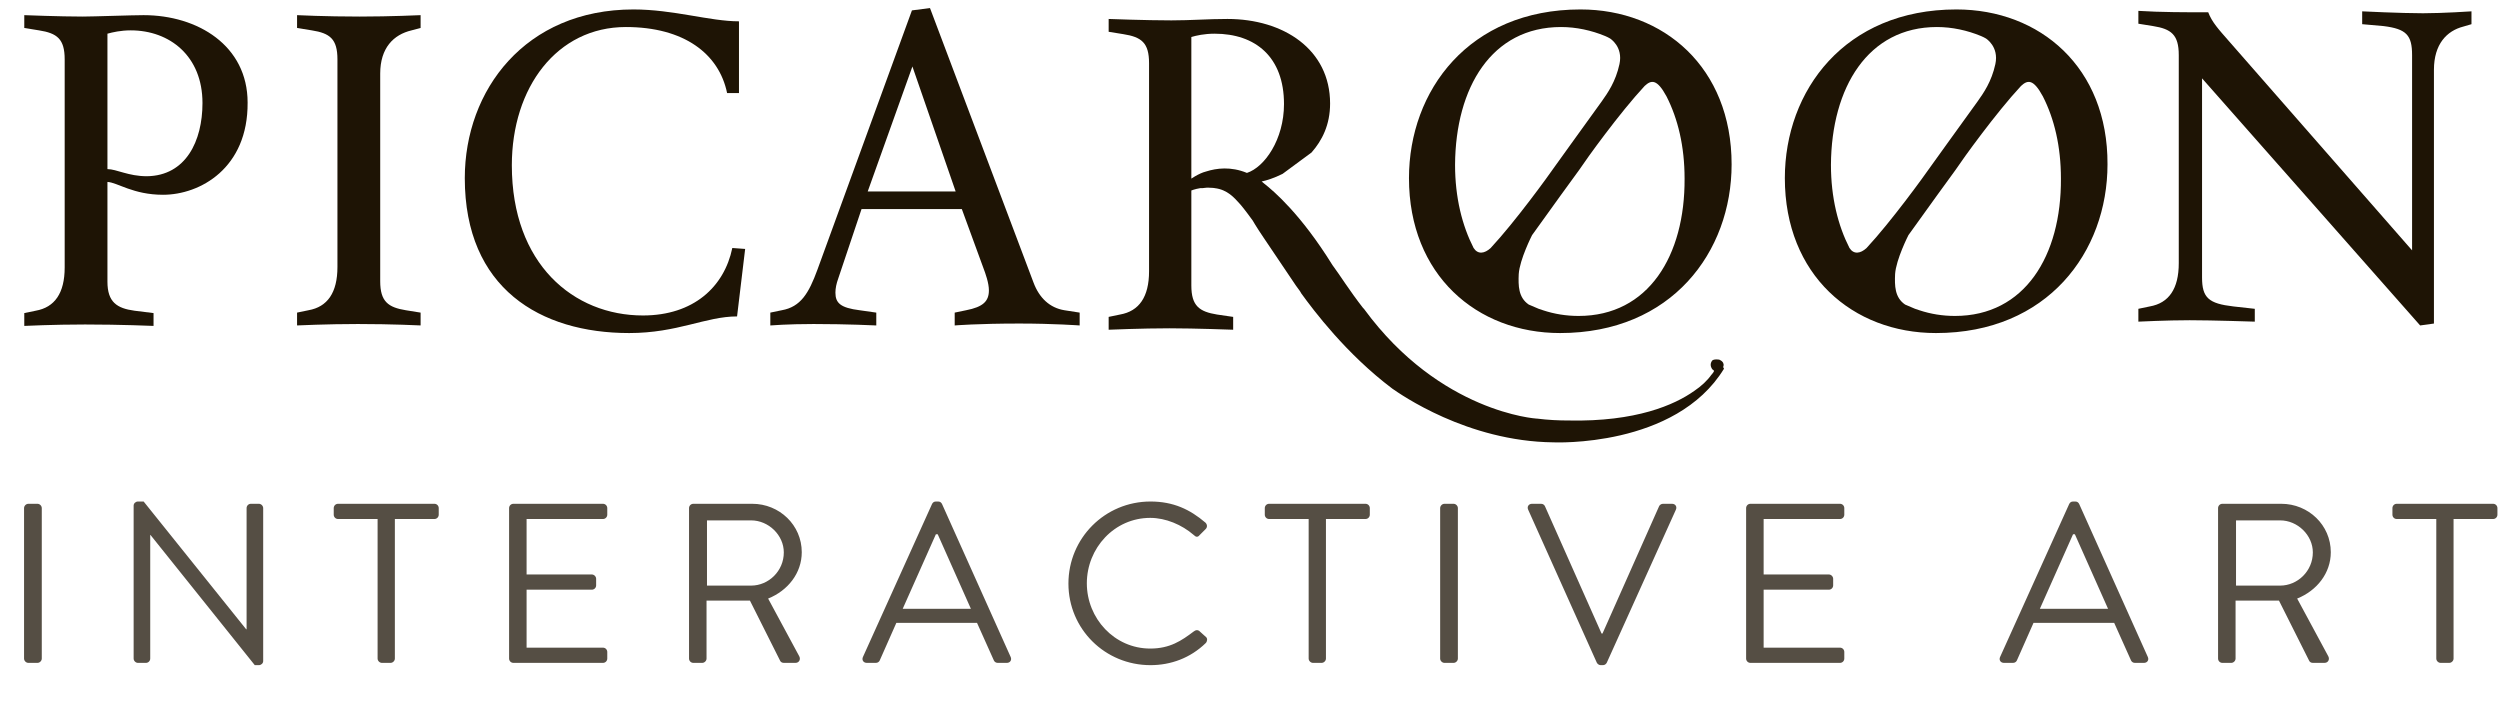
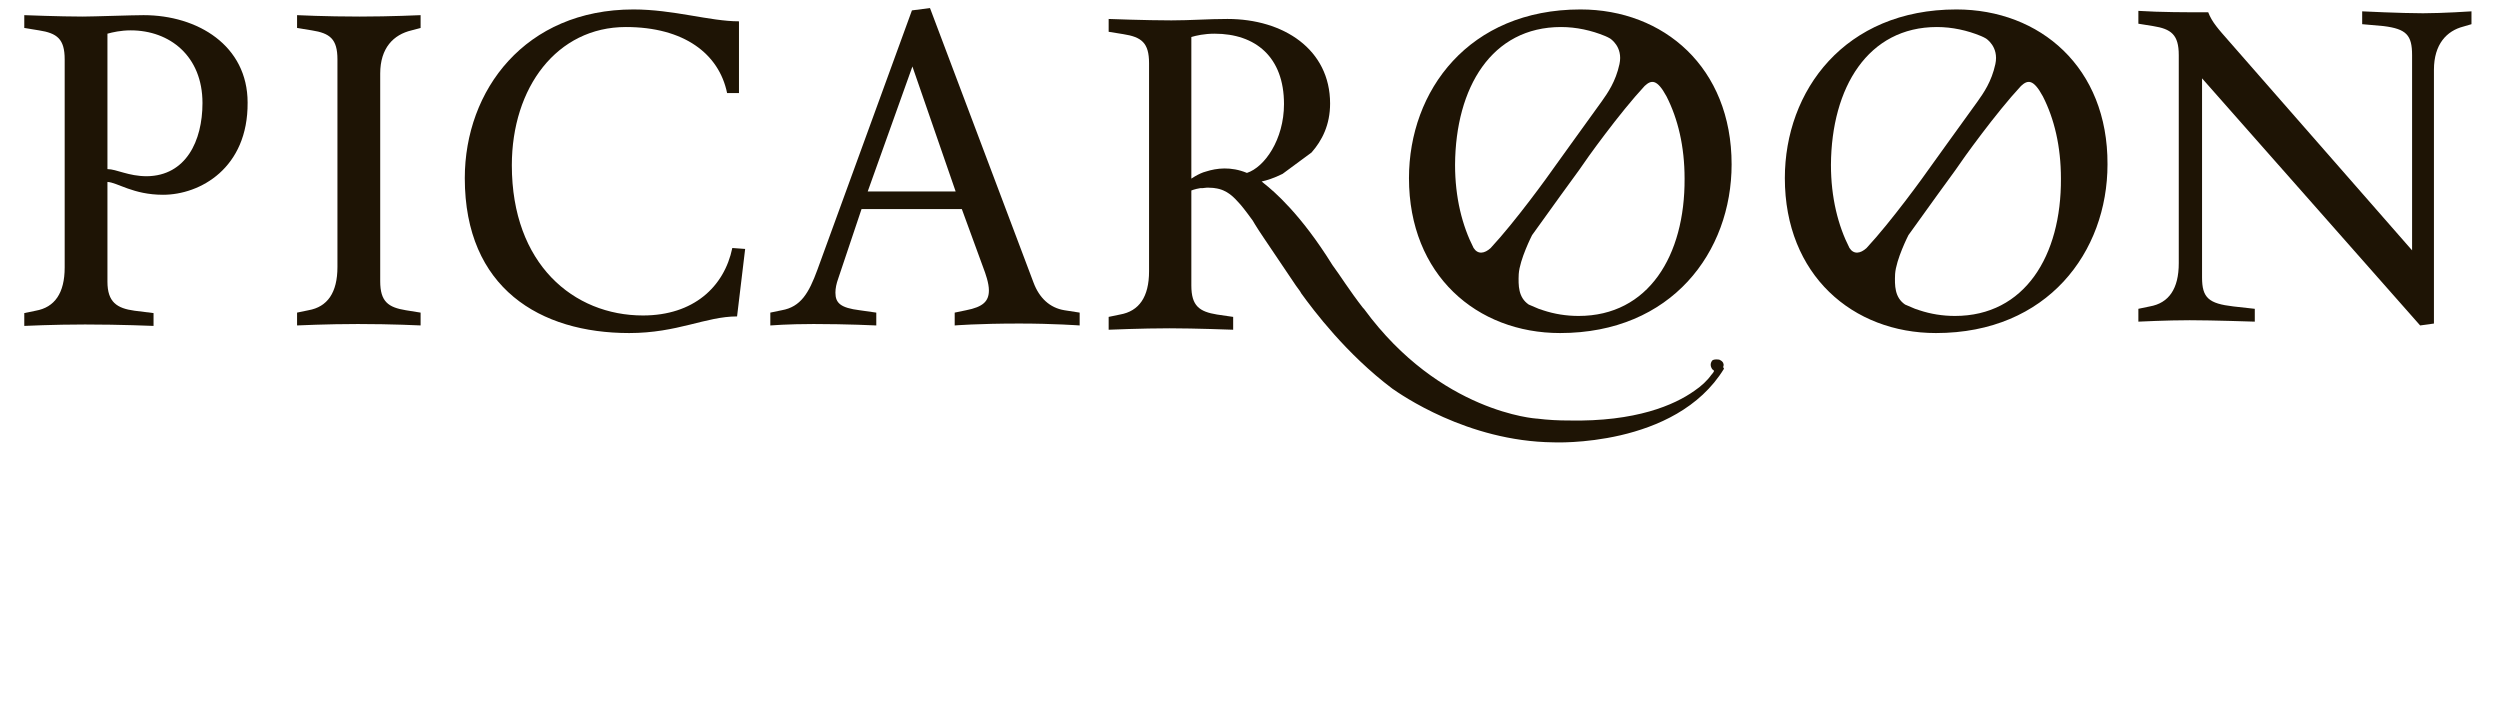
<svg xmlns="http://www.w3.org/2000/svg" width="132" height="38" viewBox="0 0 132 38" fill="none">
  <path d="M83.451 0.499C77.555 0.499 74.394 4.789 74.394 9.406C74.394 14.524 77.981 17.585 82.372 17.585C88.268 17.585 91.429 13.295 91.429 8.678C91.429 3.56 87.842 0.499 83.451 0.499ZM82.422 1.427C83.225 1.427 84.028 1.603 84.756 1.904C84.856 1.954 84.931 1.979 85.007 2.029C85.007 2.029 85.709 2.456 85.508 3.384C85.308 4.313 84.881 4.915 84.58 5.341C83.627 6.646 82.347 8.452 82.121 8.754C81.72 9.331 80.014 11.689 78.709 13.094C78.383 13.395 78.032 13.445 77.806 13.094C77.204 11.915 76.827 10.434 76.827 8.703C76.852 4.614 78.759 1.427 82.422 1.427ZM83.351 16.682C82.698 16.682 82.071 16.581 81.469 16.381C81.394 16.356 81.343 16.331 81.243 16.305C81.067 16.23 80.892 16.155 80.716 16.08C80.164 15.703 80.164 15.076 80.189 14.474C80.239 13.696 80.892 12.417 80.892 12.417C81.845 11.087 83.15 9.28 83.376 8.979C83.777 8.377 85.508 5.969 86.838 4.538C87.189 4.212 87.49 4.162 87.992 5.09C88.594 6.27 88.946 7.725 88.946 9.431C88.971 13.495 87.039 16.682 83.351 16.682Z" fill="#1E1405" />
  <path d="M103.298 0.499C97.401 0.499 94.24 4.789 94.24 9.406C94.24 14.524 97.828 17.585 102.219 17.585C108.115 17.585 111.276 13.295 111.276 8.678C111.301 3.56 107.713 0.499 103.298 0.499ZM102.269 1.427C103.072 1.427 103.875 1.603 104.602 1.904C104.703 1.954 104.778 1.979 104.853 2.029C104.853 2.029 105.556 2.456 105.355 3.384C105.154 4.313 104.728 4.915 104.427 5.341C103.473 6.646 102.194 8.452 101.968 8.754C101.566 9.331 99.86 11.689 98.556 13.094C98.23 13.395 97.878 13.445 97.652 13.094C97.05 11.915 96.674 10.434 96.674 8.703C96.699 4.614 98.631 1.427 102.269 1.427ZM103.222 16.682C102.57 16.682 101.943 16.581 101.341 16.381C101.265 16.356 101.215 16.331 101.115 16.305C100.939 16.23 100.764 16.155 100.588 16.08C100.036 15.703 100.036 15.076 100.061 14.474C100.111 13.696 100.764 12.417 100.764 12.417C101.717 11.087 103.022 9.28 103.247 8.979C103.649 8.377 105.38 5.969 106.71 4.538C107.061 4.212 107.362 4.162 107.864 5.09C108.466 6.27 108.817 7.725 108.817 9.431C108.842 13.495 106.911 16.682 103.222 16.682Z" fill="#1E1405" />
  <path d="M8.608 10.284C7.028 10.284 6.2 9.631 5.673 9.606V14.875C5.673 15.954 6.175 16.28 7.103 16.406L8.107 16.531V17.208C8.107 17.208 6.375 17.133 4.494 17.133C2.813 17.133 1.282 17.208 1.282 17.208V16.531L1.884 16.406C2.888 16.23 3.415 15.477 3.415 14.122V3.133C3.415 2.054 3.013 1.753 2.06 1.603L1.282 1.477V0.8C1.282 0.8 3.164 0.875 4.368 0.875C4.92 0.875 6.978 0.8 7.58 0.8C10.44 0.8 13.074 2.406 13.074 5.416C13.1 8.879 10.565 10.284 8.608 10.284ZM10.691 5.441C10.691 2.958 8.96 1.603 6.902 1.603C6.375 1.603 5.949 1.703 5.673 1.778V8.929C6.15 8.929 6.777 9.305 7.755 9.305C9.813 9.28 10.691 7.449 10.691 5.441Z" fill="#1E1405" />
  <path d="M22.208 16.506V17.183C22.208 17.183 20.728 17.108 18.896 17.108C17.265 17.108 15.685 17.183 15.685 17.183V16.506L16.287 16.381C17.29 16.205 17.817 15.452 17.817 14.097V3.133C17.817 2.054 17.416 1.753 16.462 1.603L15.685 1.477V0.8C15.685 0.8 17.165 0.875 18.996 0.875C20.627 0.875 22.208 0.8 22.208 0.8V1.477L21.731 1.603C20.778 1.828 20.075 2.531 20.075 3.886V14.85C20.075 15.929 20.502 16.23 21.43 16.381L22.208 16.506Z" fill="#1E1405" />
  <path d="M39.068 4.915H38.391C37.964 2.832 36.107 1.427 33.046 1.427C29.408 1.427 27.025 4.614 27.025 8.728C27.025 13.947 30.287 16.657 33.95 16.657C36.609 16.657 38.24 15.151 38.666 13.094L39.344 13.144L38.917 16.707C37.261 16.707 35.781 17.585 33.222 17.585C28.53 17.585 24.541 15.227 24.541 9.406C24.541 4.764 27.727 0.499 33.448 0.499C35.555 0.499 37.487 1.126 39.018 1.126V4.915H39.068Z" fill="#1E1405" />
  <path d="M49.103 0.424L54.572 14.926C54.874 15.729 55.426 16.255 56.203 16.381L57.006 16.506V17.184C57.006 17.184 55.626 17.083 53.82 17.083C51.612 17.083 50.408 17.184 50.408 17.184V16.506L51.01 16.381C51.913 16.205 52.214 15.904 52.214 15.327C52.214 14.951 52.038 14.449 51.913 14.123L50.784 11.037H45.49L44.261 14.7C44.16 14.976 44.11 15.227 44.11 15.453C44.11 16.005 44.386 16.255 45.39 16.381L46.268 16.506V17.184C46.268 17.184 44.763 17.108 42.956 17.108C41.576 17.108 40.673 17.184 40.673 17.184V16.506L41.275 16.381C42.279 16.205 42.705 15.478 43.157 14.248L48.15 0.549L49.103 0.424ZM45.816 10.108H50.458L48.175 3.51L45.816 10.108Z" fill="#1E1405" />
  <path d="M124.723 1.277V0.599C124.723 0.599 126.756 0.7 127.935 0.7C128.989 0.7 130.494 0.599 130.494 0.599V1.277L130.068 1.402C129.189 1.628 128.512 2.33 128.512 3.685V17.083L127.784 17.184L116.268 4.137V14.649C116.268 15.728 116.62 16.029 117.924 16.18L119.053 16.305V16.983C119.053 16.983 116.82 16.908 115.616 16.908C114.412 16.908 112.906 16.983 112.906 16.983V16.305L113.508 16.18C114.512 16.004 115.039 15.252 115.039 13.897V2.908C115.039 1.829 114.637 1.528 113.684 1.377L112.906 1.252V0.574C114.085 0.649 115.44 0.649 116.594 0.649C116.795 1.176 117.146 1.553 117.673 2.155L127.358 13.219V2.908C127.358 1.854 127.057 1.528 125.853 1.377L124.723 1.277Z" fill="#1E1405" />
  <path d="M91.003 19.316C91.003 19.316 90.978 19.316 91.003 19.316C91.028 19.216 90.978 19.091 90.828 19.015C90.802 19.015 90.802 18.99 90.777 18.99C90.777 18.99 90.501 18.94 90.401 19.04C90.275 19.216 90.326 19.367 90.401 19.492C90.451 19.517 90.501 19.567 90.501 19.592C90.476 19.643 90.451 19.693 90.401 19.743C90.401 19.743 90.401 19.768 90.376 19.768C90.15 20.094 89.824 20.395 89.448 20.646C88.419 21.374 86.387 22.277 82.824 22.202C82.297 22.202 81.745 22.177 81.143 22.101H81.118C81.143 22.101 76.05 21.8 72.035 16.331C72.01 16.306 72.01 16.281 71.985 16.281C71.258 15.352 70.731 14.499 70.354 13.997C68.673 11.288 67.243 10.083 66.766 9.707C66.716 9.657 66.666 9.632 66.616 9.582C66.867 9.531 67.268 9.406 67.72 9.18L69.25 8.051C69.802 7.424 70.229 6.596 70.229 5.467C70.229 2.607 67.77 1.001 64.809 1.001C63.756 1.001 62.903 1.076 61.849 1.076C60.494 1.076 58.537 1.001 58.537 1.001V1.678L59.315 1.804C60.268 1.954 60.67 2.255 60.67 3.334V14.324C60.67 15.678 60.143 16.431 59.139 16.607L58.537 16.732V17.41C58.537 17.41 60.293 17.334 61.749 17.334C63.103 17.334 65.111 17.41 65.111 17.41V16.732L64.258 16.607C63.329 16.456 62.903 16.155 62.903 15.076V10.058C62.903 10.058 63.078 9.983 63.379 9.933C63.404 9.933 63.43 9.933 63.455 9.933C63.48 9.933 63.48 9.933 63.505 9.933C63.58 9.933 63.63 9.908 63.731 9.908C63.731 9.908 63.756 9.908 63.781 9.908C63.982 9.908 64.157 9.933 64.132 9.933C64.809 10.008 65.186 10.46 65.437 10.736C65.512 10.811 65.738 11.087 66.139 11.639C66.215 11.764 66.315 11.94 66.465 12.166C66.465 12.166 66.49 12.216 68.422 15.076C68.422 15.076 68.498 15.177 68.623 15.352C68.648 15.377 68.648 15.402 68.673 15.428C68.673 15.453 68.698 15.453 68.698 15.478C69.351 16.381 71.082 18.689 73.516 20.521C73.917 20.797 77.455 23.306 82.021 23.356C82.021 23.356 88.469 23.657 91.028 19.467C90.978 19.392 90.978 19.367 91.003 19.316ZM65.838 9.13C64.985 8.779 64.233 8.879 63.681 9.055C63.48 9.105 63.279 9.205 63.103 9.306C62.978 9.381 62.903 9.431 62.903 9.431V1.954C63.154 1.879 63.58 1.779 64.132 1.779C66.29 1.779 67.795 3.008 67.795 5.492C67.795 7.374 66.766 8.829 65.838 9.13Z" fill="#1E1405" />
-   <path d="M1.27 34.772C1.27 34.892 1.378 35 1.498 35H1.978C2.098 35 2.206 34.892 2.206 34.772V26.828C2.206 26.708 2.098 26.6 1.978 26.6H1.498C1.378 26.6 1.27 26.708 1.27 26.828V34.772ZM7.056 34.772C7.056 34.892 7.164 35 7.284 35H7.704C7.836 35 7.932 34.892 7.932 34.772V28.244H7.944L13.452 35.12H13.668C13.788 35.12 13.896 35.024 13.896 34.904V26.828C13.896 26.708 13.788 26.6 13.668 26.6H13.248C13.116 26.6 13.02 26.708 13.02 26.828V33.224C13.008 33.224 13.008 33.224 12.996 33.224L7.584 26.48H7.284C7.164 26.48 7.056 26.576 7.056 26.696V34.772ZM19.937 34.772C19.937 34.892 20.045 35 20.165 35H20.621C20.741 35 20.849 34.892 20.849 34.772V27.404H22.937C23.069 27.404 23.165 27.296 23.165 27.176V26.828C23.165 26.708 23.069 26.6 22.937 26.6H17.849C17.717 26.6 17.621 26.708 17.621 26.828V27.176C17.621 27.296 17.717 27.404 17.849 27.404H19.937V34.772ZM26.88 34.772C26.88 34.892 26.976 35 27.108 35H31.836C31.968 35 32.064 34.892 32.064 34.772V34.424C32.064 34.304 31.968 34.196 31.836 34.196H27.804V31.136H31.248C31.368 31.136 31.476 31.04 31.476 30.908V30.56C31.476 30.44 31.368 30.332 31.248 30.332H27.804V27.404H31.836C31.968 27.404 32.064 27.296 32.064 27.176V26.828C32.064 26.708 31.968 26.6 31.836 26.6H27.108C26.976 26.6 26.88 26.708 26.88 26.828V34.772ZM36.381 34.772C36.381 34.892 36.477 35 36.609 35H37.077C37.197 35 37.305 34.892 37.305 34.772V31.712H39.597L41.193 34.892C41.217 34.94 41.277 35 41.385 35H41.997C42.201 35 42.285 34.808 42.201 34.652L40.557 31.604C41.601 31.184 42.333 30.26 42.333 29.156C42.333 27.728 41.157 26.6 39.717 26.6H36.609C36.477 26.6 36.381 26.708 36.381 26.828V34.772ZM37.329 30.92V27.476H39.657C40.581 27.476 41.385 28.256 41.385 29.168C41.385 30.152 40.581 30.92 39.657 30.92H37.329ZM45.767 35H46.247C46.355 35 46.427 34.928 46.451 34.868L47.327 32.888H51.587L52.475 34.868C52.499 34.928 52.571 35 52.679 35H53.159C53.339 35 53.435 34.844 53.363 34.688L49.739 26.612C49.703 26.54 49.643 26.48 49.535 26.48H49.415C49.307 26.48 49.247 26.54 49.211 26.612L45.563 34.688C45.491 34.844 45.587 35 45.767 35ZM47.663 32.144L49.415 28.208H49.511C50.099 29.516 50.675 30.836 51.263 32.144H47.663ZM56.413 30.812C56.413 33.212 58.345 35.12 60.745 35.12C61.813 35.12 62.845 34.748 63.661 33.956C63.745 33.872 63.769 33.704 63.673 33.632L63.313 33.308C63.241 33.26 63.145 33.248 63.025 33.344C62.389 33.824 61.777 34.244 60.733 34.244C58.837 34.244 57.385 32.648 57.385 30.8C57.385 28.94 58.837 27.344 60.733 27.344C61.549 27.344 62.401 27.704 63.025 28.244C63.145 28.364 63.241 28.376 63.337 28.256L63.661 27.932C63.757 27.836 63.745 27.692 63.649 27.596C62.833 26.9 61.957 26.48 60.745 26.48C58.345 26.48 56.413 28.412 56.413 30.812ZM69.097 34.772C69.097 34.892 69.206 35 69.326 35H69.781C69.901 35 70.01 34.892 70.01 34.772V27.404H72.097C72.23 27.404 72.326 27.296 72.326 27.176V26.828C72.326 26.708 72.23 26.6 72.097 26.6H67.01C66.877 26.6 66.781 26.708 66.781 26.828V27.176C66.781 27.296 66.877 27.404 67.01 27.404H69.097V34.772ZM76.04 34.772C76.04 34.892 76.148 35 76.268 35H76.748C76.868 35 76.976 34.892 76.976 34.772V26.828C76.976 26.708 76.868 26.6 76.748 26.6H76.268C76.148 26.6 76.04 26.708 76.04 26.828V34.772ZM84.311 34.988C84.347 35.06 84.431 35.12 84.515 35.12H84.635C84.731 35.12 84.803 35.06 84.839 34.988L88.487 26.912C88.559 26.756 88.463 26.6 88.283 26.6H87.803C87.707 26.6 87.623 26.672 87.599 26.732L84.611 33.452H84.563L81.575 26.732C81.551 26.672 81.479 26.6 81.371 26.6H80.891C80.711 26.6 80.615 26.756 80.687 26.912L84.311 34.988ZM92.195 34.772C92.195 34.892 92.291 35 92.424 35H97.151C97.284 35 97.379 34.892 97.379 34.772V34.424C97.379 34.304 97.284 34.196 97.151 34.196H93.12V31.136H96.564C96.683 31.136 96.791 31.04 96.791 30.908V30.56C96.791 30.44 96.683 30.332 96.564 30.332H93.12V27.404H97.151C97.284 27.404 97.379 27.296 97.379 27.176V26.828C97.379 26.708 97.284 26.6 97.151 26.6H92.424C92.291 26.6 92.195 26.708 92.195 26.828V34.772ZM105.809 35H106.289C106.397 35 106.469 34.928 106.493 34.868L107.369 32.888H111.629L112.517 34.868C112.541 34.928 112.613 35 112.721 35H113.201C113.381 35 113.477 34.844 113.405 34.688L109.781 26.612C109.745 26.54 109.685 26.48 109.577 26.48H109.457C109.349 26.48 109.289 26.54 109.253 26.612L105.605 34.688C105.533 34.844 105.629 35 105.809 35ZM107.705 32.144L109.457 28.208H109.553C110.141 29.516 110.717 30.836 111.305 32.144H107.705ZM117.114 34.772C117.114 34.892 117.21 35 117.342 35H117.81C117.93 35 118.038 34.892 118.038 34.772V31.712H120.33L121.926 34.892C121.95 34.94 122.01 35 122.118 35H122.73C122.934 35 123.018 34.808 122.934 34.652L121.29 31.604C122.334 31.184 123.066 30.26 123.066 29.156C123.066 27.728 121.89 26.6 120.45 26.6H117.342C117.21 26.6 117.114 26.708 117.114 26.828V34.772ZM118.062 30.92V27.476H120.39C121.314 27.476 122.118 28.256 122.118 29.168C122.118 30.152 121.314 30.92 120.39 30.92H118.062ZM128.636 34.772C128.636 34.892 128.744 35 128.864 35H129.32C129.44 35 129.548 34.892 129.548 34.772V27.404H131.636C131.768 27.404 131.864 27.296 131.864 27.176V26.828C131.864 26.708 131.768 26.6 131.636 26.6H126.548C126.416 26.6 126.32 26.708 126.32 26.828V27.176C126.32 27.296 126.416 27.404 126.548 27.404H128.636V34.772Z" fill="#554E44" />
</svg>